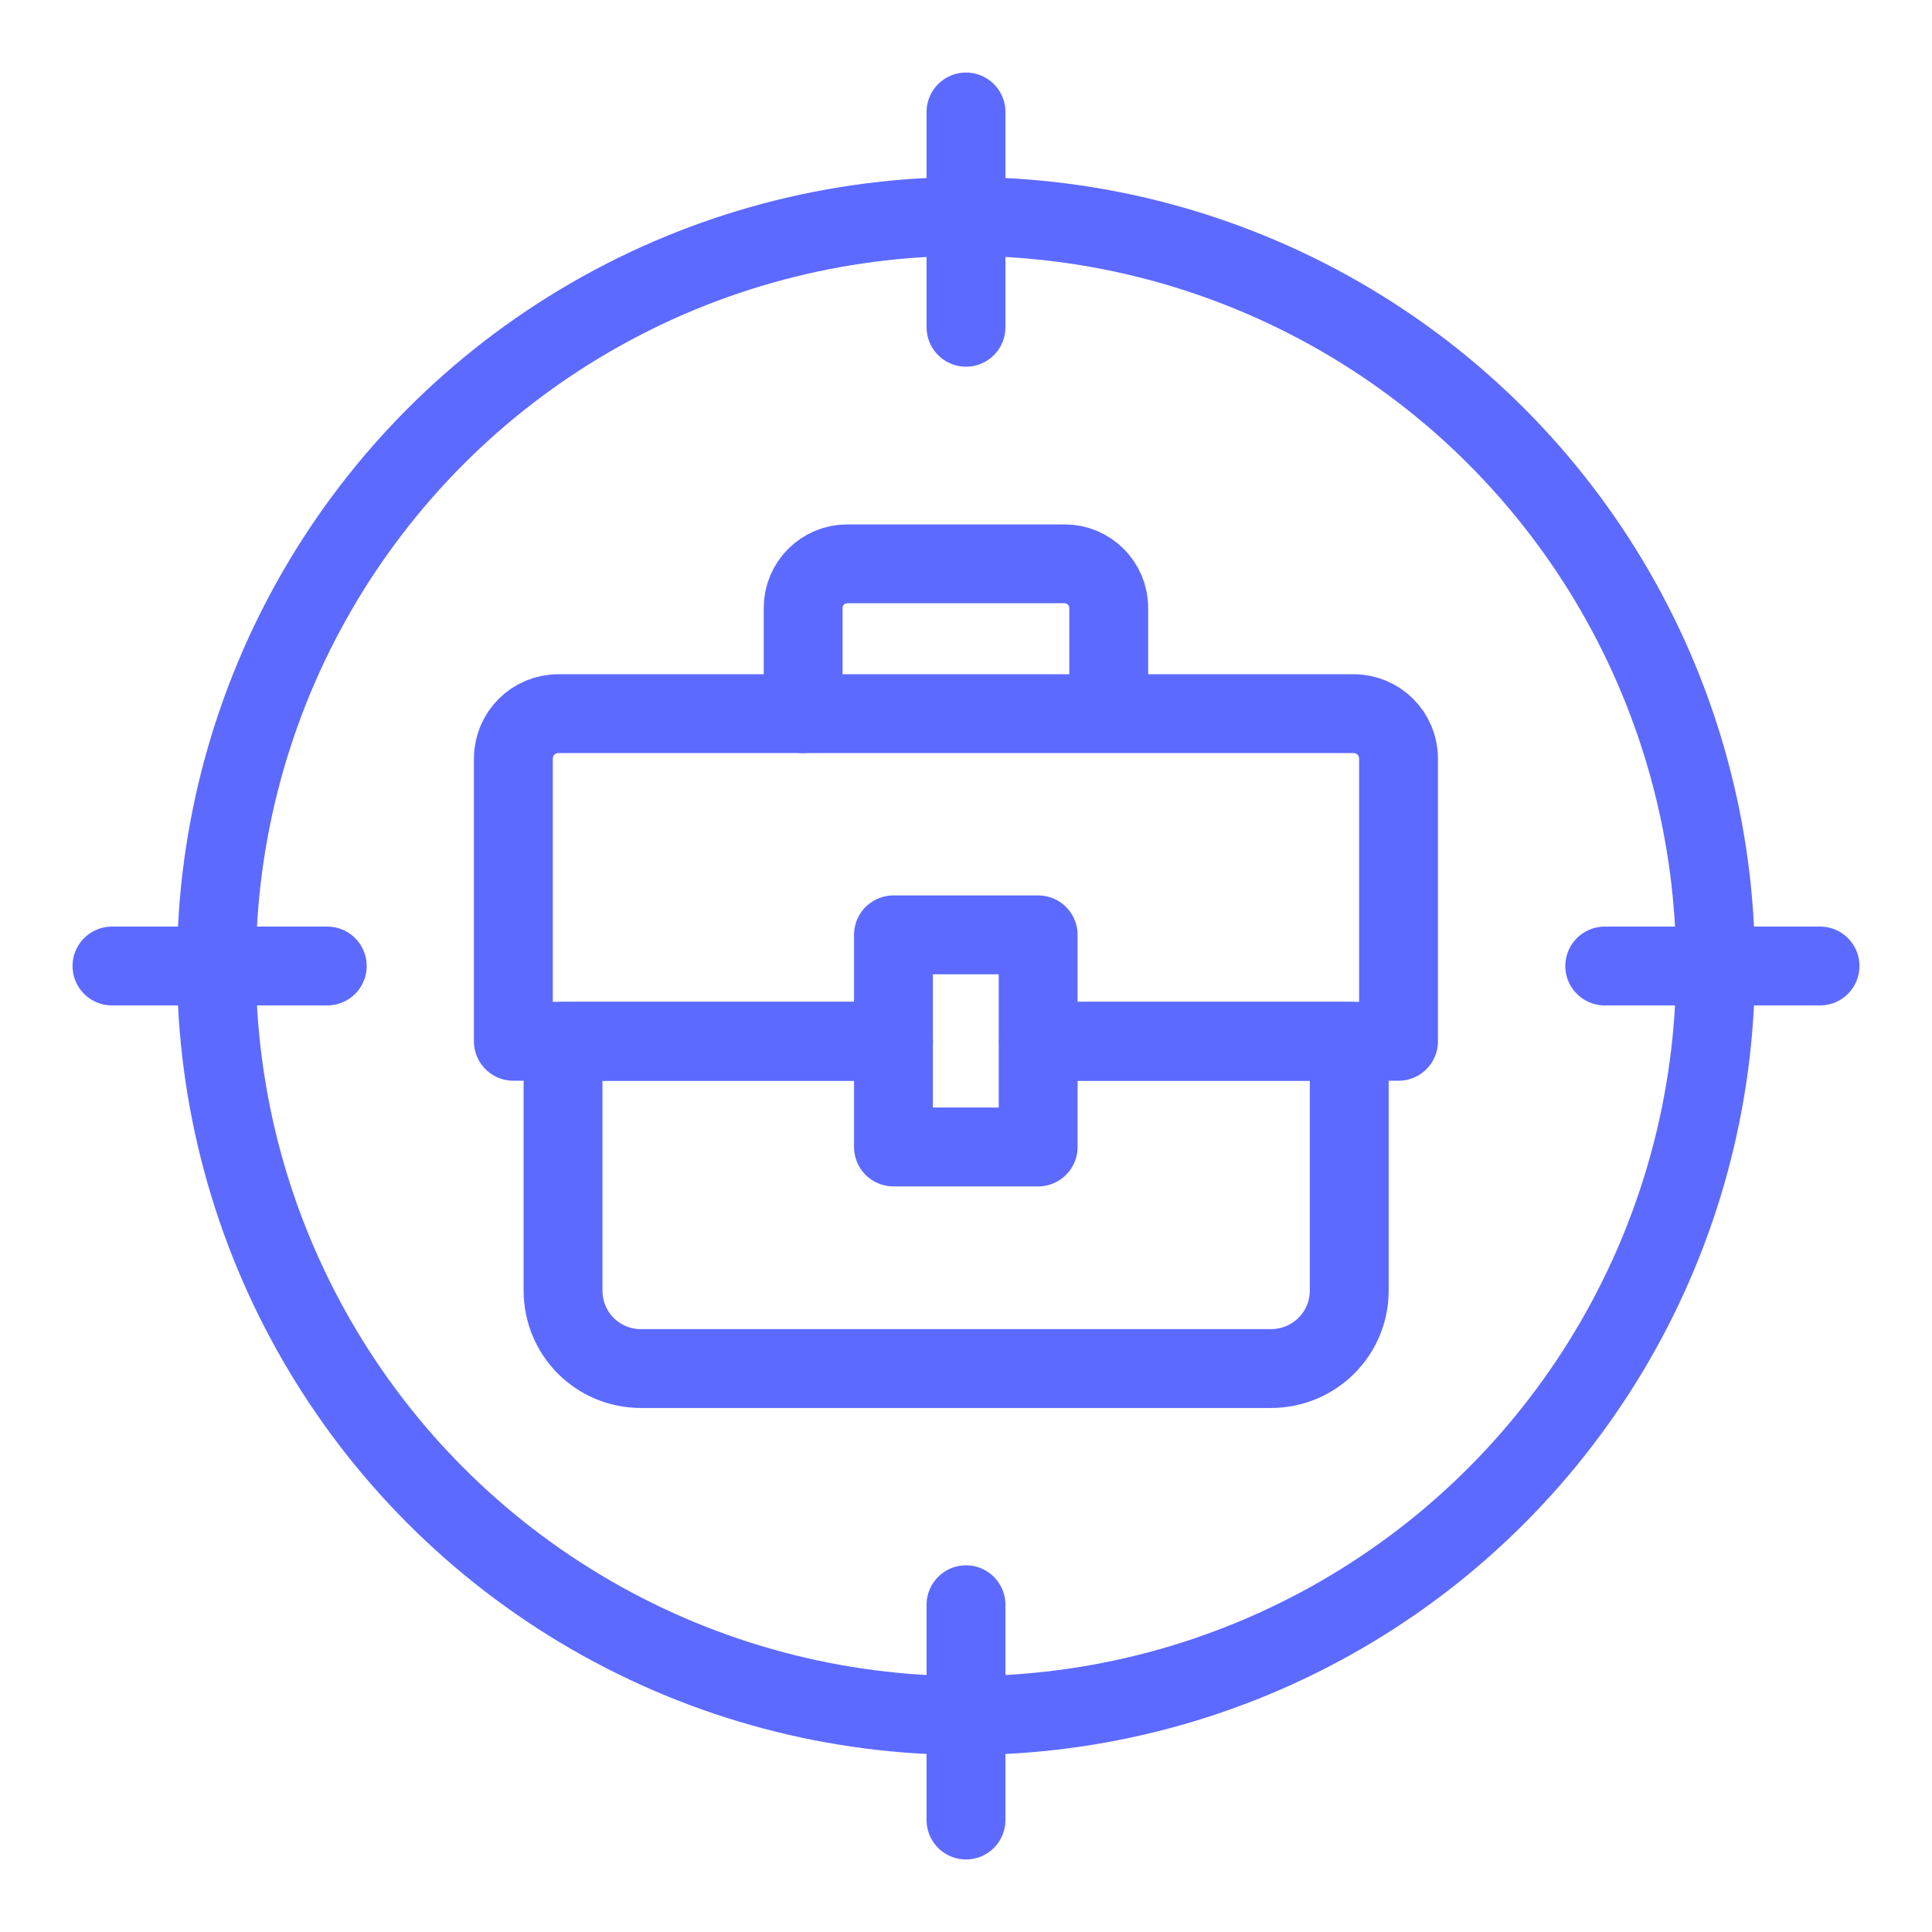
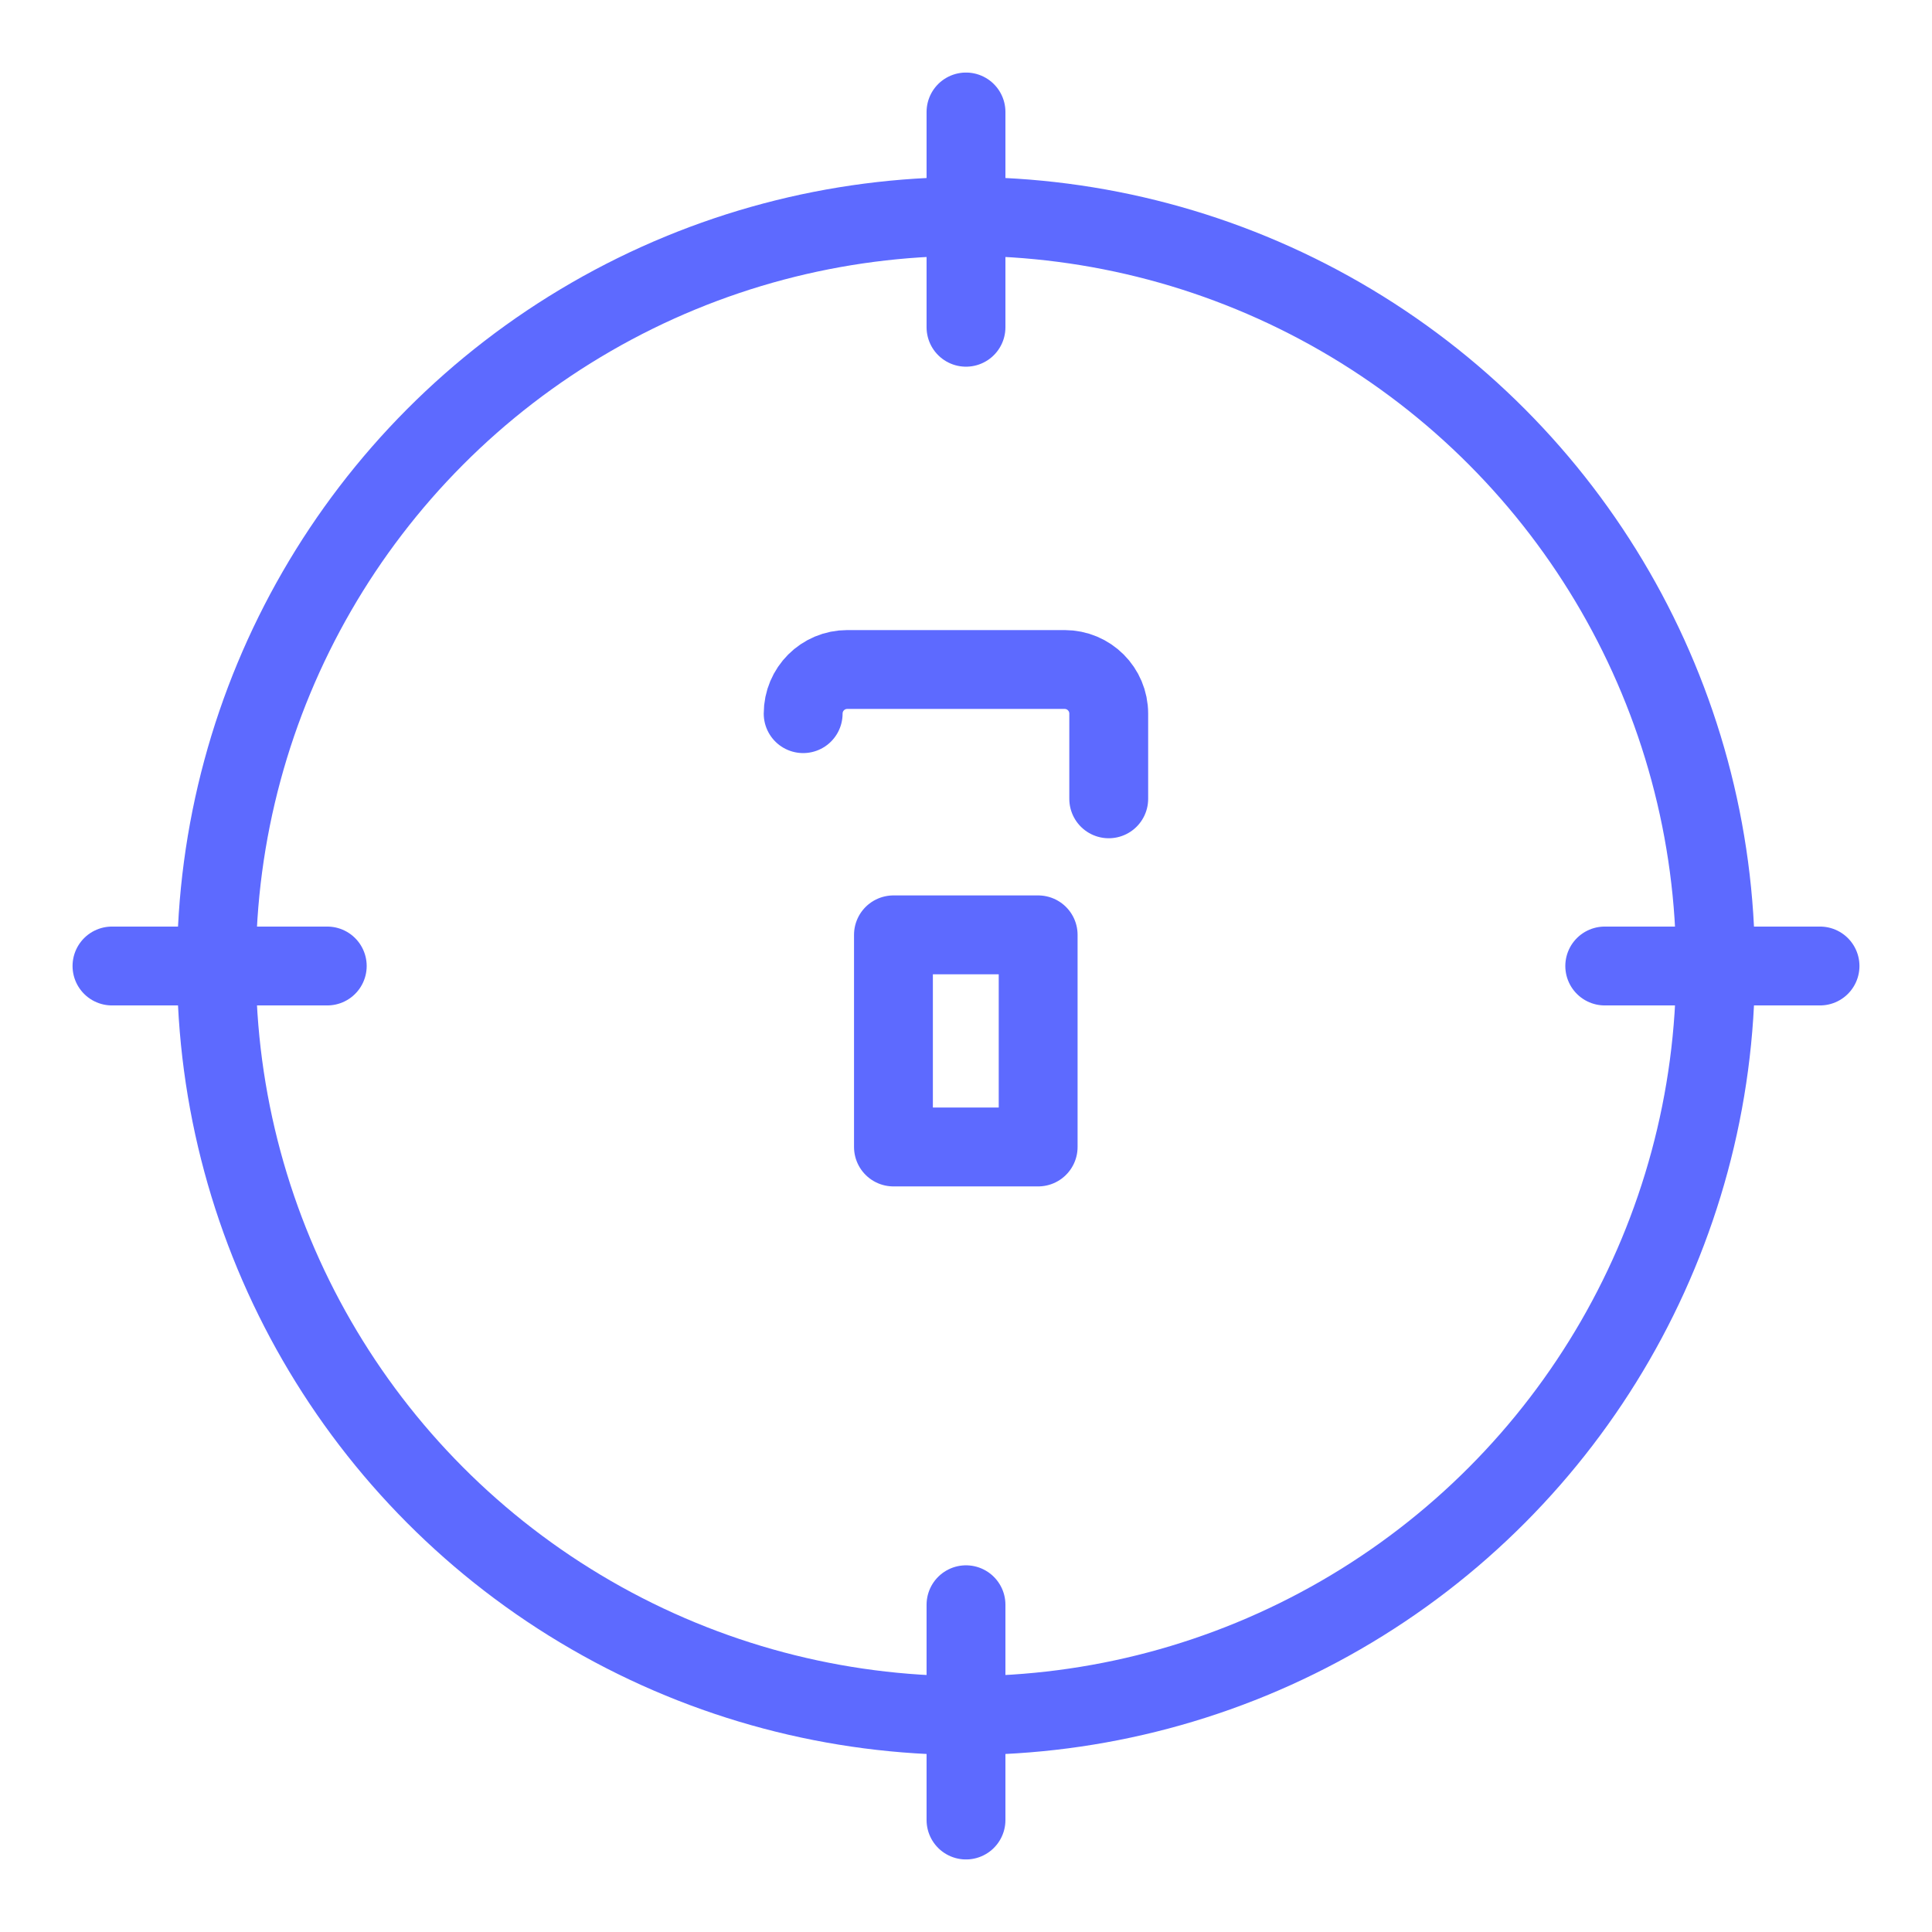
<svg xmlns="http://www.w3.org/2000/svg" id="Layer_1" viewBox="0 0 49 49">
-   <path d="M22.66,26.41h-9.64v-7.17c0-.63.51-1.14,1.14-1.14h20.17c.63,0,1.14.51,1.14,1.14v7.17h-9.13" style="fill:none; stroke:#5d6aff; stroke-linecap:round; stroke-linejoin:round; stroke-width:2px;" />
-   <path d="M26.34,26.41h7.88v6.32c0,1.1-.89,1.98-1.99,1.98h-15.97c-1.1,0-1.98-.88-1.98-1.98v-6.32h8.38" style="fill:none; stroke:#5d6aff; stroke-linecap:round; stroke-linejoin:round; stroke-width:2px;" />
-   <path d="M20.37,18.1v-2.68c0-.62.5-1.12,1.12-1.12h5.51c.62,0,1.12.5,1.12,1.12v2.16" style="fill:none; stroke:#5d6aff; stroke-linecap:round; stroke-linejoin:round; stroke-width:2px;" />
+   <path d="M20.37,18.1c0-.62.5-1.12,1.12-1.12h5.51c.62,0,1.12.5,1.12,1.12v2.16" style="fill:none; stroke:#5d6aff; stroke-linecap:round; stroke-linejoin:round; stroke-width:2px;" />
  <rect x="22.66" y="23.71" width="3.67" height="5.38" style="fill:none; stroke:#5d6aff; stroke-linecap:round; stroke-linejoin:round; stroke-width:2px;" />
  <circle cx="24.5" cy="24.5" r="19.01" style="fill:none; stroke:#5d6aff; stroke-linecap:round; stroke-linejoin:round; stroke-width:2px;" />
  <line x1="24.5" y1="8.3" x2="24.5" y2="2.84" style="fill:none; stroke:#5d6aff; stroke-linecap:round; stroke-linejoin:round; stroke-width:2px;" />
  <line x1="8.3" y1="24.5" x2="2.84" y2="24.5" style="fill:none; stroke:#5d6aff; stroke-linecap:round; stroke-linejoin:round; stroke-width:2px;" />
  <line x1="24.5" y1="40.7" x2="24.5" y2="46.16" style="fill:none; stroke:#5d6aff; stroke-linecap:round; stroke-linejoin:round; stroke-width:2px;" />
  <line x1="40.7" y1="24.5" x2="46.16" y2="24.5" style="fill:none; stroke:#5d6aff; stroke-linecap:round; stroke-linejoin:round; stroke-width:2px;" />
</svg>